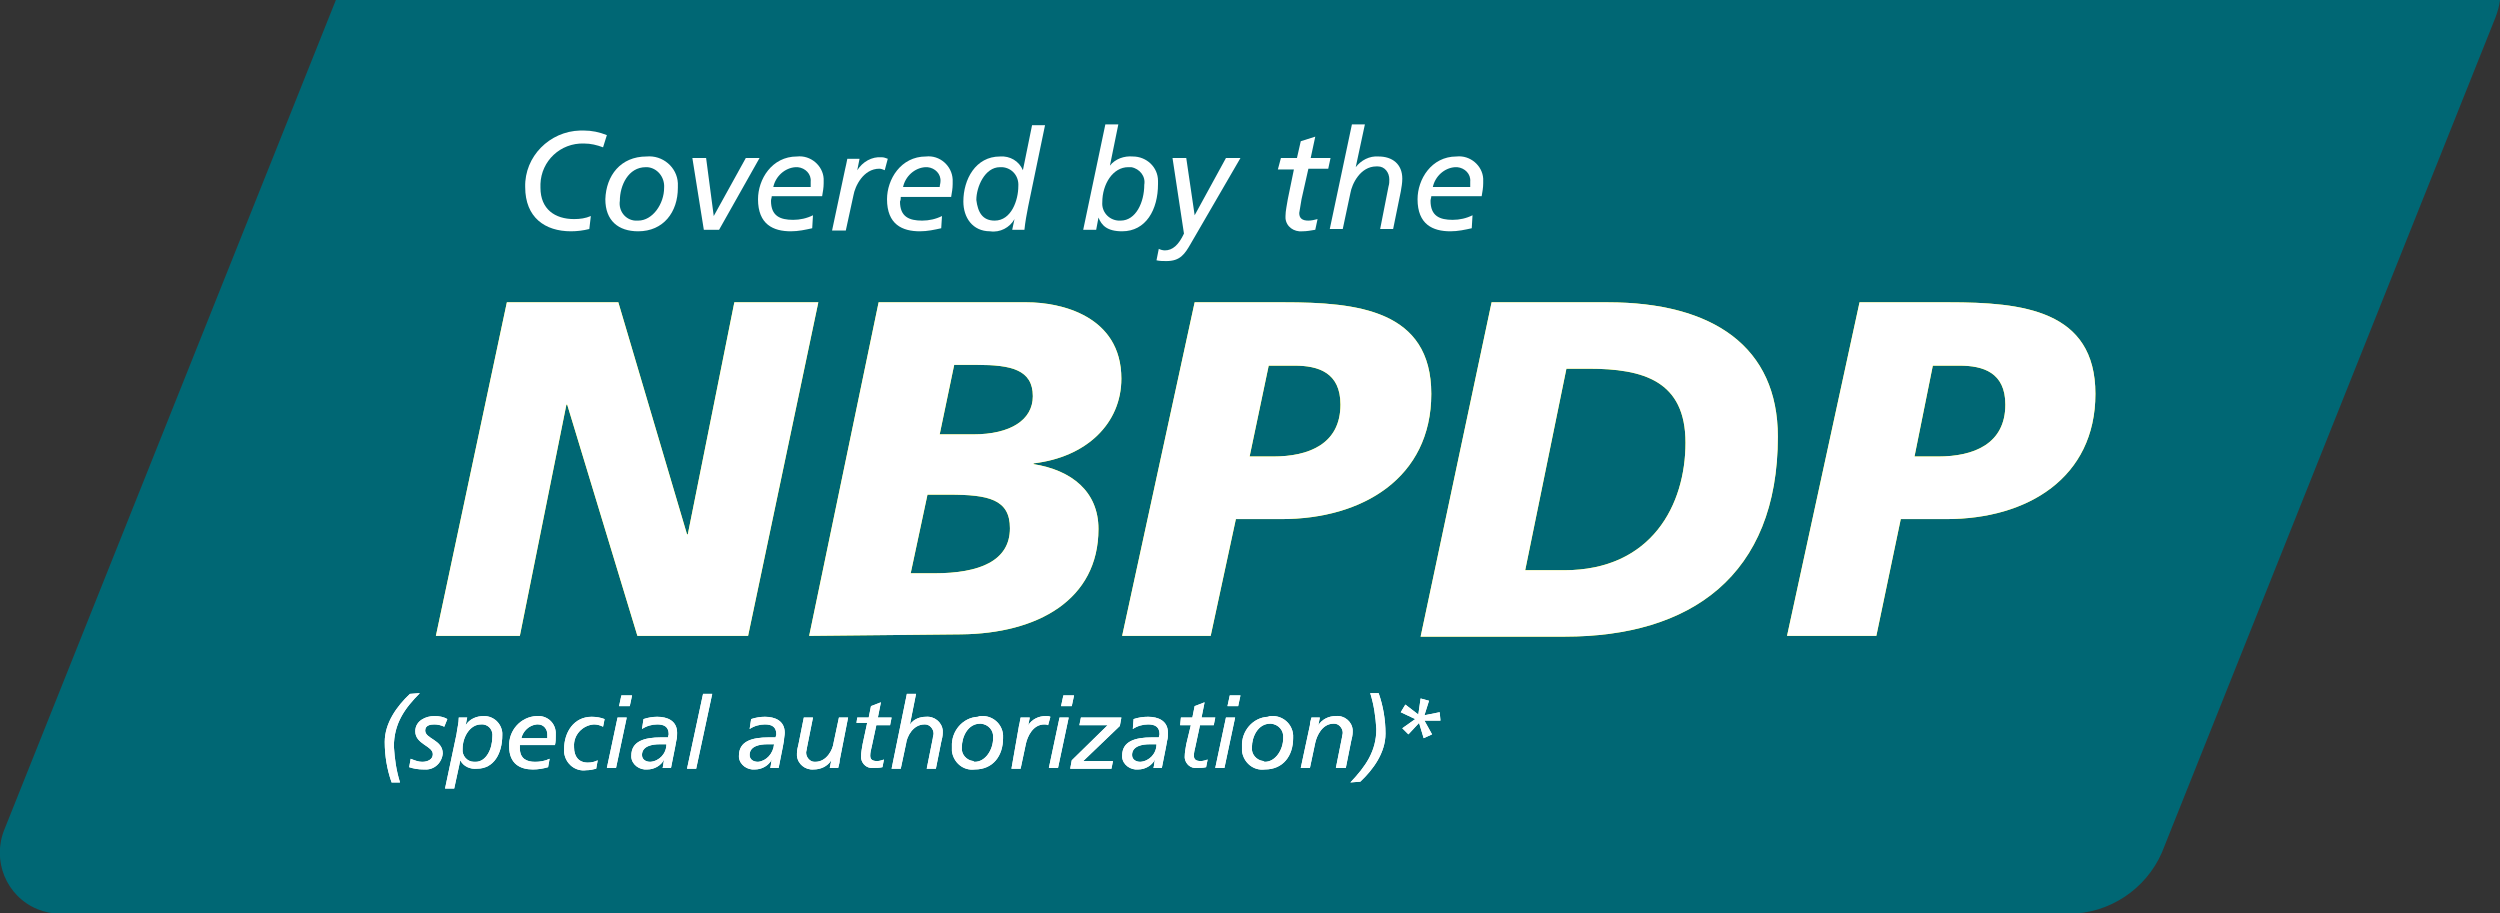
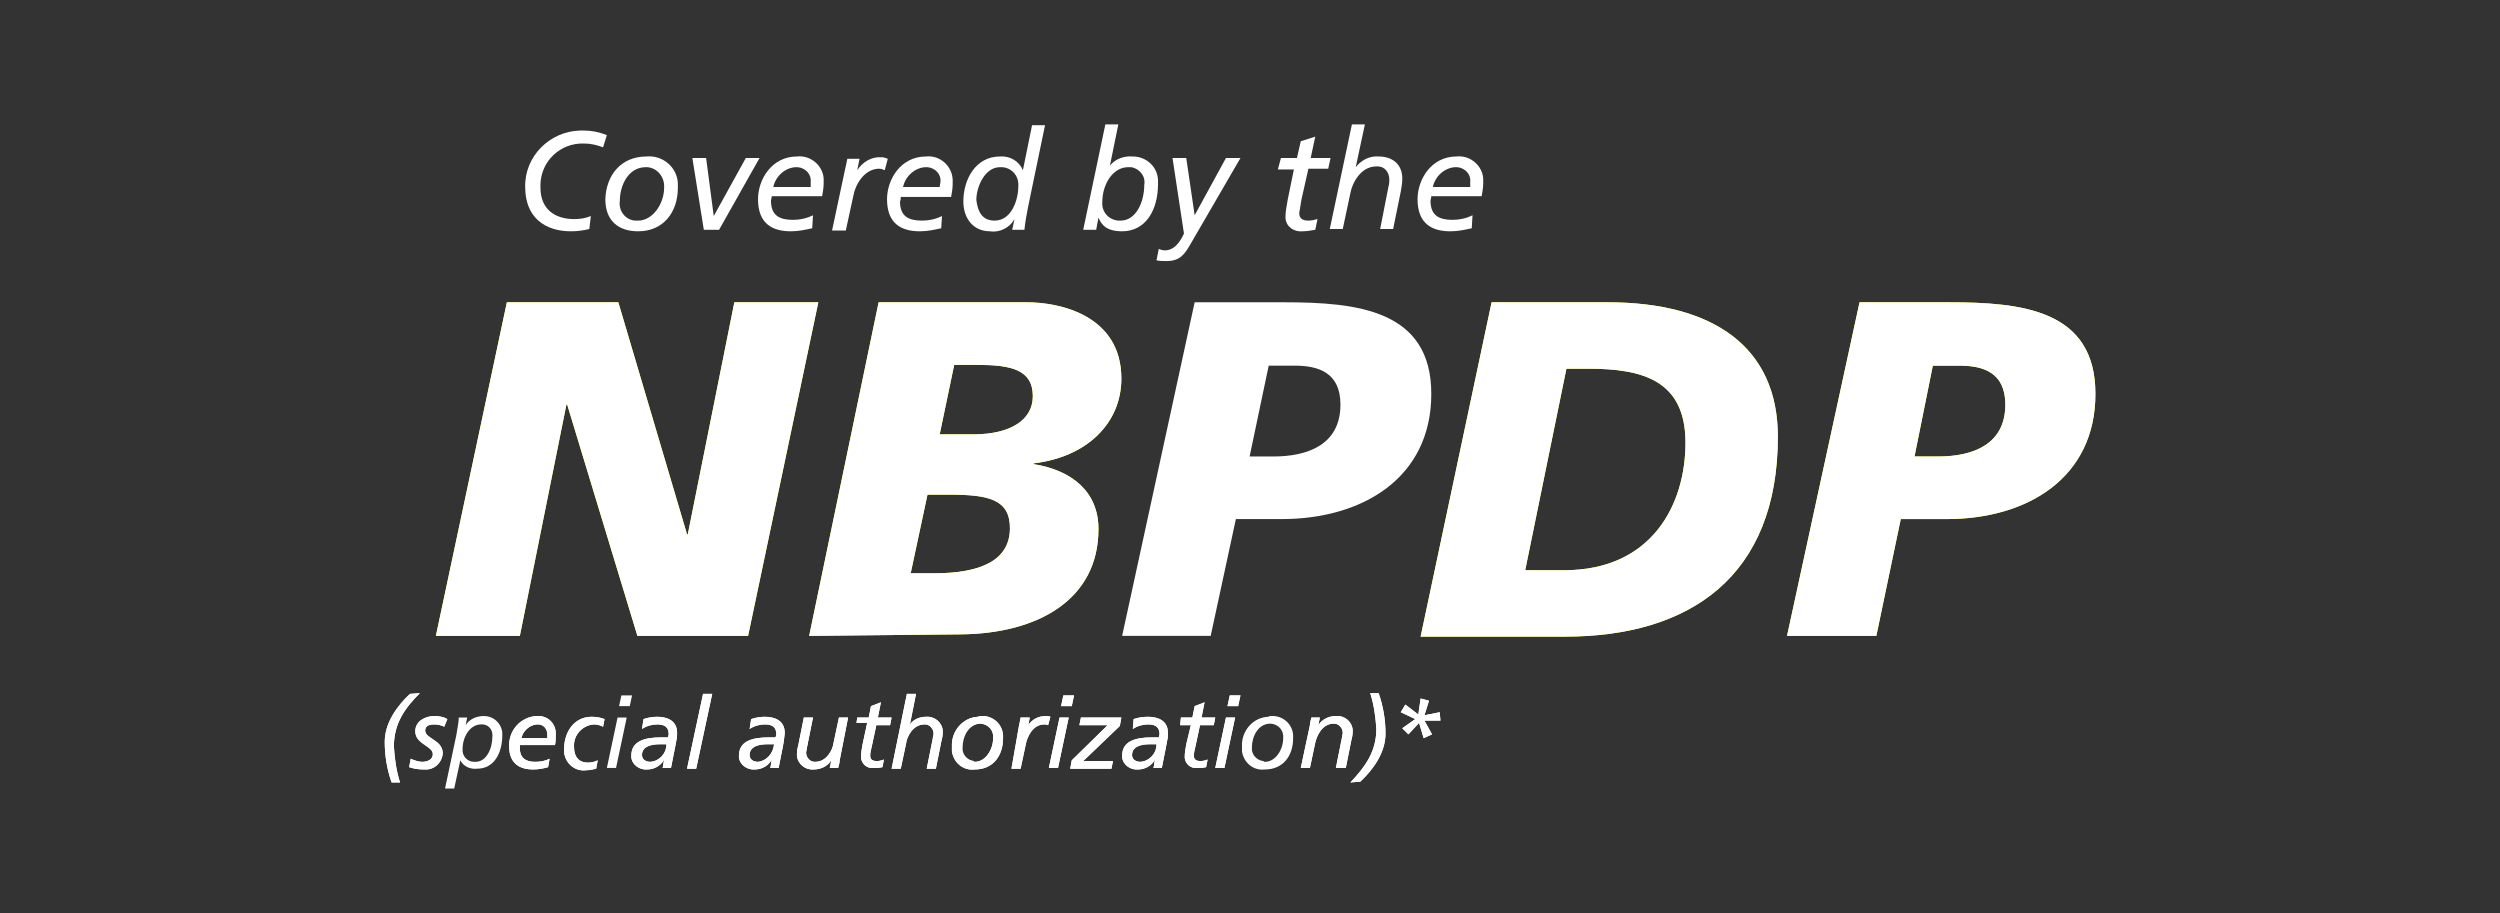
<svg xmlns="http://www.w3.org/2000/svg" version="1.1" id="Layer_1" x="0px" y="0px" viewBox="0 0 327.5 119.6" style="enable-background:new 0 0 327.5 119.6;" xml:space="preserve">
  <rect x="0" y="0" width="327.5" height="119.6" fill="#333333" stroke="none" />
  <style type="text/css">
	.st0{fill:#006774;}
	.st1{fill:#FFF100;}
	.st2{fill:#FFFFFF;}
</style>
-   <path class="st0" d="M44,0L0.6,108.6c-1.7,4.1,0.2,8.8,4.3,10.5c1,0.4,2,0.6,3,0.6H271c5.3,0,10.1-3.2,12.2-8L326.9,2.3  c0.3-0.8,0.5-1.5,0.6-2.3H44z" />
  <path class="st1" d="M66.4,39.6H81l9,30.4h0.1l6.1-30.4h11L98,83.3H83.5l-9.2-30.3h-0.1l-6.1,30.3h-11L66.4,39.6z" />
  <path class="st1" d="M115.1,39.6h19.4c4.5,0,12.4,1.8,12.4,10c0,5.9-4.6,10.3-11.5,11.1v0.1c5,0.8,8.5,3.6,8.5,8.5  c0,9.3-8,13.7-18,13.8L106,83.3L115.1,39.6z M119.3,75.1h3.1c5.9,0,9.9-1.6,9.9-5.9c0-3.8-2.8-4.4-8-4.4h-2.8L119.3,75.1z   M123.1,56.9h4.4c4.9,0,7.8-1.9,7.8-5c0-3.5-2.9-4.1-7.3-4.1h-3L123.1,56.9z" />
-   <path class="st1" d="M156.5,39.6h11.7c9.6,0,19.3,1,19.3,12S178.5,68,167.9,68h-6l-3.3,15.3H147L156.5,39.6z M163.7,59.8h3.1  c4.6,0,8.8-1.6,8.8-6.8c0-4.2-2.9-5.1-6-5.1h-3.4L163.7,59.8z" />
  <path class="st1" d="M195.4,39.6h15.2c13.9,0,22.3,5.9,22.3,17.6c0,18.3-11.5,26.2-27.9,26.2h-18.9L195.4,39.6z M199.8,74.7h5.1  c11.5,0,15.9-8.6,15.9-16.7s-5.5-9.7-12.7-9.7h-2.9L199.8,74.7z" />
  <path class="st1" d="M243.6,39.6h11.7c9.6,0,19.2,1,19.2,12S265.6,68,255,68h-6l-3.2,15.3h-11.7L243.6,39.6z M250.8,59.8h3.1  c4.6,0,8.8-1.6,8.8-6.8c0-4.2-2.9-5.1-6-5.1h-3.5L250.8,59.8z" />
  <path class="st2" d="M66.4,39.6H81l9,30.4h0.1l6.1-30.4h11L98,83.3H83.5l-9.2-30.3h-0.1l-6.1,30.3h-11L66.4,39.6z" />
  <path class="st2" d="M115.1,39.6h19.4c4.5,0,12.4,1.8,12.4,10c0,5.9-4.6,10.3-11.5,11.1v0.1c5,0.8,8.5,3.6,8.5,8.5  c0,9.3-8,13.7-18,13.8L106,83.3L115.1,39.6z M119.3,75.1h3.1c5.9,0,9.9-1.6,9.9-5.9c0-3.8-2.8-4.4-8-4.4h-2.8L119.3,75.1z   M123.1,56.9h4.4c4.9,0,7.8-1.9,7.8-5c0-3.5-2.9-4.1-7.3-4.1h-3L123.1,56.9z" />
  <path class="st2" d="M156.5,39.6h11.7c9.6,0,19.3,1,19.3,12S178.5,68,167.9,68h-6l-3.3,15.3H147L156.5,39.6z M163.7,59.8h3.1  c4.6,0,8.8-1.6,8.8-6.8c0-4.2-2.9-5.1-6-5.1h-3.4L163.7,59.8z" />
  <path class="st2" d="M195.4,39.6h15.2c13.9,0,22.3,5.9,22.3,17.6c0,18.3-11.5,26.2-27.9,26.2h-18.9L195.4,39.6z M199.8,74.7h5.1  c11.5,0,15.9-8.6,15.9-16.7s-5.5-9.7-12.7-9.7h-2.9L199.8,74.7z" />
  <path class="st2" d="M243.6,39.6h11.7c9.6,0,19.2,1,19.2,12S265.6,68,255,68h-6l-3.2,15.3h-11.7L243.6,39.6z M250.8,59.8h3.1  c4.6,0,8.8-1.6,8.8-6.8c0-4.2-2.9-5.1-6-5.1h-3.5L250.8,59.8z" />
  <path class="st2" d="M77.2,30c-0.8,0.2-1.6,0.3-2.4,0.3c-3.4,0-6-1.8-6-5.8c-0.1-4,3.2-7.3,7.2-7.4c0.2,0,0.3,0,0.5,0  c1,0,2,0.2,3,0.6L79,19.3c-0.8-0.3-1.6-0.5-2.5-0.5c-3.1-0.1-5.6,2.3-5.7,5.3c0,0.2,0,0.3,0,0.5c0,2.8,1.9,4.1,4.4,4.1  c0.8,0,1.5-0.1,2.2-0.4L77.2,30z" />
  <path class="st2" d="M84.7,20.5c2.1-0.2,4,1.4,4.1,3.5c0,0.2,0,0.4,0,0.6c0,3.2-1.9,5.7-5.2,5.7c-2.6,0-4.3-1.4-4.3-4.2  C79.4,23,81.3,20.5,84.7,20.5z M83.6,28.9c1.9,0,3.4-2.2,3.4-4.3c0.1-1.4-0.9-2.6-2.2-2.7c-0.1,0-0.1,0-0.2,0  c-2.3,0-3.4,2.4-3.4,4.4c-0.2,1.3,0.7,2.5,2,2.6C83.3,28.9,83.5,28.9,83.6,28.9z" />
  <path class="st2" d="M90.7,20.7h1.8l1,7.6l0,0l4.2-7.6h1.8l-5.3,9.4h-2L90.7,20.7z" />
  <path class="st2" d="M106.4,29.9c-0.9,0.2-1.8,0.4-2.8,0.4c-2.3,0-4.3-0.9-4.3-4.2c0-2.6,1.8-5.6,5.1-5.6c1.8-0.2,3.4,1.2,3.5,2.9  c0,0.2,0,0.4,0,0.6c0,0.6-0.1,1.1-0.2,1.7h-6.6c0,0.2-0.1,0.4-0.1,0.6c0,2,1.2,2.5,2.9,2.5c0.9,0,1.8-0.2,2.6-0.6L106.4,29.9z   M106.2,24.5c0-0.2,0-0.5,0-0.7c0.1-1-0.7-1.8-1.7-1.9c-0.1,0-0.2,0-0.3,0c-1.4,0.1-2.6,1.2-2.9,2.6H106.2z" />
  <path class="st2" d="M110.7,22.2c0.1-0.4,0.2-0.9,0.3-1.4h1.6l-0.3,1.5l0,0c0.7-1.1,1.9-1.8,3.2-1.7c0.3,0,0.5,0.1,0.8,0.2l-0.4,1.5  c-0.2-0.1-0.5-0.2-0.7-0.2c-2.1,0-3.2,2.3-3.4,3.5l-1,4.6H109L110.7,22.2z" />
  <path class="st2" d="M123.3,29.9c-0.9,0.2-1.8,0.4-2.8,0.4c-2.3,0-4.3-0.9-4.3-4.2c0-2.6,1.8-5.6,5.1-5.6c1.8-0.2,3.4,1.2,3.5,3  c0,0.2,0,0.4,0,0.6c0,0.6-0.1,1.1-0.2,1.7h-6.6c0,0.2,0,0.4-0.1,0.6c0,2,1.2,2.5,2.9,2.5c0.9,0,1.8-0.2,2.6-0.6L123.3,29.9z   M123.1,24.5c0-0.2,0.1-0.5,0.1-0.7c0.1-1-0.7-1.8-1.7-1.9c-0.1,0-0.2,0-0.3,0c-1.4,0.1-2.6,1.2-2.9,2.6H123.1z" />
  <path class="st2" d="M134.7,27c-0.2,1-0.4,2.1-0.5,3.1h-1.6c0.1-0.4,0.2-1,0.3-1.4l0,0c-0.6,1.1-1.9,1.8-3.2,1.6  c-2.3,0-3.5-1.8-3.5-3.9c0-2.9,1.6-5.9,4.8-5.9c1.3-0.1,2.5,0.6,3,1.8l0,0l1.2-5.9h1.7L134.7,27z M130.3,28.9c2.2,0,3.1-2.7,3.1-4.5  c0.1-1.3-0.8-2.4-2.1-2.5c-0.1,0-0.2,0-0.3,0c-2,0-3.1,2.6-3.1,4.3C128.1,27.8,128.7,28.9,130.3,28.9z" />
  <path class="st2" d="M144.8,16.3h1.7l-1.1,5.4l0,0c0.7-0.9,1.9-1.3,3-1.2c1.8,0,3.3,1.4,3.3,3.2c0,0.1,0,0.3,0,0.4  c0,3.4-1.6,6.2-4.7,6.2c-2,0-2.7-0.8-3.1-1.8l0,0l-0.3,1.6h-1.7L144.8,16.3z M146.8,28.9c2,0,3.1-2.4,3.1-4.7  c0.2-1.1-0.6-2.1-1.7-2.3c-0.1,0-0.3,0-0.4,0c-2,0-3.4,2.2-3.4,4.6c-0.1,1.2,0.8,2.3,2.1,2.4C146.7,28.9,146.7,28.9,146.8,28.9  L146.8,28.9z" />
  <path class="st2" d="M151.8,32.6c0.2,0.1,0.5,0.2,0.8,0.2c1,0,1.8-0.7,2.5-2.2l-1.5-9.9h1.8l1.1,7.5l0,0l4.1-7.5h1.9L156,31.9  c-0.8,1.4-1.4,2.3-3.2,2.3c-0.4,0-0.9,0-1.3-0.1L151.8,32.6z" />
  <path class="st2" d="M167.8,20.7h2.1l0.5-2.2l1.9-0.6l-0.6,2.8h2.6l-0.3,1.4h-2.6l-0.9,4c-0.1,0.6-0.2,1.2-0.3,1.8  c0,0.7,0.4,1,1.2,1c0.4,0,0.8-0.1,1.2-0.2l-0.3,1.4c-0.6,0.1-1.1,0.2-1.7,0.2c-1.1,0.1-2.1-0.6-2.2-1.7c0-0.1,0-0.2,0-0.3  c0-0.7,0.2-1.5,0.3-2.2l0.8-3.9h-2.1L167.8,20.7z" />
  <path class="st2" d="M177.1,16.3h1.7l-1.2,5.6l0,0c0.7-0.9,1.8-1.5,3-1.4c1.8,0,3.1,1,3.1,2.9c0,0.6-0.1,1.1-0.2,1.7l-1,4.9h-1.7  l1.1-5.6c0.1-0.3,0.1-0.6,0.1-0.9c0-0.9-0.6-1.7-1.5-1.7c-0.1,0-0.1,0-0.2,0c-2.1,0-3.2,2.3-3.4,3.5l-1,4.7h-1.7L177.1,16.3z" />
  <path class="st2" d="M192.8,29.9c-0.9,0.2-1.8,0.4-2.8,0.4c-2.3,0-4.3-0.9-4.3-4.2c0-2.6,1.8-5.6,5.1-5.6c1.8-0.2,3.4,1.2,3.5,2.9  c0,0.2,0,0.4,0,0.6c0,0.6-0.1,1.1-0.2,1.7h-6.6c0,0.2-0.1,0.4-0.1,0.6c0,2,1.2,2.5,2.9,2.5c0.9,0,1.8-0.2,2.6-0.6L192.8,29.9z   M192.6,24.5c0-0.2,0-0.5,0-0.7c0.1-1-0.7-1.8-1.7-1.9c-0.1,0-0.2,0-0.3,0c-1.4,0.1-2.6,1.2-2.9,2.6H192.6z" />
  <path class="st2" d="M55,90.8c-2,2-3.4,4-3.4,7c0.1,1.6,0.3,3.1,0.8,4.7h-1.1c-0.6-1.7-0.9-3.5-0.9-5.3c0-2.5,1.6-4.7,3.3-6.3  L55,90.8z" />
  <path class="st2" d="M58.2,95.2c-0.4-0.2-0.9-0.3-1.3-0.3c-0.5,0-1.2,0.1-1.2,0.8c0,1.1,2.3,1.2,2.3,3c-0.1,1.2-1.1,2.2-2.4,2.1  c0,0-0.1,0-0.1,0c-0.7,0-1.3-0.1-1.9-0.3l0.2-1.1c0.5,0.2,1,0.4,1.5,0.4c0.7,0,1.4-0.3,1.4-1c0-1.1-2.3-1.3-2.3-3c0-1.4,1.4-2,2.5-2  c0.6,0,1.2,0.1,1.7,0.4L58.2,95.2z" />
-   <path class="st2" d="M59.8,96.2c0.1-0.8,0.3-1.5,0.3-2.2h1.1L61,95l0,0c0.5-0.8,1.4-1.2,2.4-1.2c1.3,0,2.3,1,2.4,2.2  c0,0.1,0,0.2,0,0.3c0,2.4-1.1,4.4-3.3,4.4c-0.9,0.1-1.8-0.3-2.2-1.1l0,0l-0.8,3.7h-1.2L59.8,96.2z M62.3,99.8c1.4,0,2.2-1.7,2.2-3.3  c0.1-0.8-0.4-1.5-1.2-1.6c-0.1,0-0.2,0-0.3,0c-1.4,0-2.4,1.6-2.4,3.2c-0.1,0.9,0.6,1.7,1.5,1.7C62.2,99.8,62.2,99.8,62.3,99.8z" />
  <path class="st2" d="M71.8,100.5c-0.7,0.2-1.3,0.3-2,0.3c-1.6,0-3.1-0.7-3.1-3c-0.1-2.1,1.5-3.9,3.6-4c0,0,0,0,0,0  c1.3-0.1,2.4,0.8,2.5,2.1c0,0.2,0,0.3,0,0.5c0,0.4,0,0.8-0.1,1.2h-4.6c0,0.1,0,0.3,0,0.4c0,1.4,0.9,1.8,2,1.8c0.6,0,1.3-0.1,1.9-0.4  L71.8,100.5z M71.7,96.7c0-0.2,0-0.3,0-0.5c0-0.7-0.5-1.3-1.2-1.3c-0.1,0-0.1,0-0.2,0c-1,0.1-1.8,0.9-2,1.8H71.7z" />
  <path class="st2" d="M79,95.2c-0.4-0.2-0.8-0.3-1.2-0.3c-1.5,0.1-2.7,1.4-2.6,2.9c0,0,0,0.1,0,0.1c0,1.2,0.6,2,1.8,2  c0.5,0,0.9-0.1,1.3-0.3l-0.2,1.1c-0.4,0.1-0.8,0.2-1.3,0.2c-1.4,0.2-2.7-0.8-2.9-2.3c0-0.2,0-0.3,0-0.5c0-2.2,1.3-4.2,3.6-4.2  c0.6,0,1.2,0.1,1.7,0.3L79,95.2z" />
  <path class="st2" d="M80.9,94h1.2l-1.4,6.6h-1.2L80.9,94z M82.5,92.5h-1.4l0.3-1.4h1.4L82.5,92.5z" />
  <path class="st2" d="M84.3,94.2c0.6-0.2,1.2-0.3,1.8-0.3c1.3,0,2.6,0.5,2.6,2.1c0,0.3,0,0.7-0.1,1c-0.2,1.2-0.5,2.5-0.7,3.6h-1.1  c0.1-0.3,0.1-0.7,0.2-1.1l0,0c-0.4,0.8-1.3,1.3-2.2,1.3c-1,0.1-2-0.6-2.1-1.6c0-0.1,0-0.1,0-0.2c0-1.9,1.7-2.4,3.9-2.4h0.9  c0-0.1,0.1-0.3,0.1-0.4c0-1-0.6-1.3-1.5-1.3c-0.7,0-1.4,0.2-2,0.6L84.3,94.2z M87.3,97.5h-0.9c-0.9,0-2.3,0.2-2.3,1.4  c0,0.6,0.5,0.9,1.1,0.9C86.4,99.7,87.3,98.7,87.3,97.5L87.3,97.5z" />
  <path class="st2" d="M92.1,90.9h1.2l-2.1,9.8h-1.2L92.1,90.9z" />
  <path class="st2" d="M98.4,94.2c0.6-0.2,1.2-0.3,1.8-0.3c1.3,0,2.6,0.5,2.6,2.1c0,0.3-0.1,0.7-0.1,1c-0.2,1.2-0.5,2.5-0.7,3.6h-1.1  c0.1-0.3,0.1-0.7,0.2-1.1l0,0c-0.4,0.8-1.3,1.3-2.2,1.3c-1,0.1-2-0.6-2.1-1.6c0-0.1,0-0.2,0-0.2c0-1.9,1.7-2.4,3.9-2.4h0.9  c0-0.1,0.1-0.3,0.1-0.4c0-1-0.6-1.3-1.5-1.3c-0.7,0-1.4,0.2-2,0.6L98.4,94.2z M101.4,97.5h-0.9c-0.9,0-2.3,0.2-2.3,1.4  c0,0.6,0.5,0.9,1.1,0.9C100.4,99.7,101.3,98.7,101.4,97.5z" />
  <path class="st2" d="M110,99.6c0,0.3-0.1,0.6-0.2,1h-1.1l0.2-1l0,0c-0.5,0.8-1.4,1.2-2.3,1.2c-1.1,0.1-2.1-0.7-2.2-1.8  c0-0.1,0-0.2,0-0.3c0-0.4,0.1-0.8,0.2-1.2l0.7-3.5h1.2l-0.8,4c0,0.2-0.1,0.4-0.1,0.6c0,0.6,0.5,1.2,1.1,1.2c0,0,0.1,0,0.1,0  c1.5,0,2.3-1.6,2.4-2.5l0.7-3.3h1.2L110,99.6z" />
  <path class="st2" d="M112.3,94h1.5l0.3-1.5l1.3-0.5l-0.4,2h1.8l-0.2,1h-1.8l-0.6,2.8c-0.1,0.4-0.2,0.8-0.2,1.2  c0,0.5,0.3,0.7,0.9,0.7c0.3,0,0.6-0.1,0.9-0.2l-0.2,1c-0.4,0.1-0.8,0.1-1.2,0.1c-0.8,0.1-1.5-0.5-1.6-1.3c0-0.1,0-0.1,0-0.2  c0-0.5,0.1-1,0.2-1.6l0.6-2.8h-1.4L112.3,94z" />
  <path class="st2" d="M118.8,90.9h1.2l-0.8,4l0,0c0.5-0.7,1.3-1,2.1-1c1.1-0.1,2.1,0.7,2.2,1.8c0,0.1,0,0.2,0,0.3  c0,0.4-0.1,0.8-0.2,1.2l-0.7,3.5h-1.2l0.8-4c0-0.2,0.1-0.4,0.1-0.6c0-0.6-0.5-1.2-1.1-1.2c0,0-0.1,0-0.1,0c-1.5,0-2.3,1.6-2.4,2.5  l-0.7,3.3h-1.2L118.8,90.9z" />
-   <path class="st2" d="M128.5,93.8c1.5-0.1,2.8,1,2.9,2.5c0,0.1,0,0.3,0,0.4c0,2.3-1.3,4.1-3.7,4.1c-1.5,0.2-2.8-0.9-3-2.4  c0-0.2,0-0.4,0-0.6c-0.1-2,1.4-3.8,3.4-3.9C128.3,93.8,128.4,93.8,128.5,93.8z M127.7,99.8c1.4,0,2.4-1.6,2.4-3.1  c0.1-1-0.6-1.8-1.6-1.9c0,0-0.1,0-0.1,0c-1.6,0-2.4,1.7-2.4,3.1c-0.1,0.9,0.6,1.7,1.5,1.8C127.6,99.8,127.6,99.8,127.7,99.8  L127.7,99.8z" />
+   <path class="st2" d="M128.5,93.8c1.5-0.1,2.8,1,2.9,2.5c0,0.1,0,0.3,0,0.4c0,2.3-1.3,4.1-3.7,4.1c-1.5,0.2-2.8-0.9-3-2.4  c0-0.2,0-0.4,0-0.6c-0.1-2,1.4-3.8,3.4-3.9C128.3,93.8,128.4,93.8,128.5,93.8z M127.7,99.8c1.4,0,2.4-1.6,2.4-3.1  c0.1-1-0.6-1.8-1.6-1.9c-1.6,0-2.4,1.7-2.4,3.1c-0.1,0.9,0.6,1.7,1.5,1.8C127.6,99.8,127.6,99.8,127.7,99.8  L127.7,99.8z" />
  <path class="st2" d="M133.5,95c0.1-0.3,0.1-0.6,0.2-1h1.2l-0.2,1l0,0c0.5-0.8,1.4-1.2,2.3-1.2c0.2,0,0.4,0,0.6,0.1l-0.3,1.1  c-0.2-0.1-0.3-0.1-0.5-0.1c-1.5,0-2.2,1.6-2.4,2.5l-0.7,3.3h-1.2L133.5,95z" />
  <path class="st2" d="M138.8,94h1.2l-1.4,6.6h-1.2L138.8,94z M140.4,92.5H139l0.3-1.4h1.4L140.4,92.5z" />
  <path class="st2" d="M140.4,99.6l4.7-4.6h-3.7l0.2-1h5.3l-0.2,1.1l-4.8,4.6h3.9l-0.2,1h-5.4L140.4,99.6z" />
  <path class="st2" d="M148.5,94.2c0.6-0.2,1.2-0.3,1.9-0.3c1.3,0,2.6,0.5,2.6,2.1c0,0.3,0,0.7-0.1,1c-0.2,1.2-0.5,2.5-0.7,3.6h-1.1  c0.1-0.3,0.1-0.7,0.2-1.1l0,0c-0.4,0.8-1.3,1.3-2.2,1.3c-1,0.1-2-0.6-2.1-1.6c0-0.1,0-0.1,0-0.2c0-1.9,1.7-2.4,3.9-2.4h0.9  c0-0.1,0.1-0.3,0.1-0.4c0-1-0.6-1.3-1.5-1.3c-0.7,0-1.4,0.2-2,0.6L148.5,94.2z M151.5,97.5h-0.9c-0.9,0-2.3,0.2-2.3,1.4  c0,0.6,0.5,0.9,1.1,0.9C150.6,99.7,151.5,98.7,151.5,97.5L151.5,97.5z" />
  <path class="st2" d="M154.7,94h1.5l0.3-1.5l1.3-0.5l-0.4,2h1.8l-0.2,1h-1.8l-0.6,2.8c-0.1,0.4-0.2,0.8-0.2,1.2  c0,0.5,0.3,0.7,0.9,0.7c0.3,0,0.6-0.1,0.9-0.2l-0.2,1c-0.4,0.1-0.8,0.1-1.2,0.1c-0.8,0.1-1.5-0.5-1.6-1.3c0-0.1,0-0.1,0-0.2  c0-0.5,0.1-1,0.2-1.6L156,95h-1.4L154.7,94z" />
  <path class="st2" d="M160.6,94h1.2l-1.4,6.6h-1.2L160.6,94z M162.2,92.5h-1.4l0.3-1.4h1.4L162.2,92.5z" />
-   <path class="st2" d="M166.5,93.8c1.5-0.1,2.8,1,2.9,2.5c0,0.1,0,0.3,0,0.4c0,2.3-1.3,4.1-3.7,4.1c-1.5,0.2-2.8-0.9-3-2.4  c0-0.2,0-0.4,0-0.6c-0.1-2,1.4-3.8,3.4-3.9C166.3,93.8,166.4,93.8,166.5,93.8z M165.7,99.8c1.4,0,2.4-1.6,2.4-3.1  c0.1-1-0.6-1.8-1.6-1.9c0,0-0.1,0-0.1,0c-1.6,0-2.4,1.7-2.4,3.1c-0.1,0.9,0.6,1.7,1.5,1.8C165.6,99.8,165.7,99.8,165.7,99.8  L165.7,99.8z" />
  <path class="st2" d="M171.6,95c0-0.3,0.1-0.6,0.2-1h1.1l-0.2,1l0,0c0.5-0.8,1.4-1.2,2.3-1.2c1.1-0.1,2.1,0.7,2.2,1.8  c0,0.1,0,0.2,0,0.3c0,0.4-0.1,0.8-0.2,1.2l-0.7,3.5H175l0.8-4c0-0.2,0.1-0.4,0.1-0.6c0-0.6-0.5-1.2-1.1-1.2c0,0-0.1,0-0.1,0  c-1.5,0-2.2,1.6-2.4,2.5l-0.7,3.3h-1.2L171.6,95z" />
  <path class="st2" d="M176.9,102.5c2-2.1,3.4-4.1,3.4-7c-0.1-1.6-0.3-3.1-0.8-4.7h1.1c0.6,1.7,0.9,3.5,0.9,5.3c0,2.5-1.6,4.7-3.3,6.3  L176.9,102.5z" />
  <path class="st2" d="M185.8,93.6l0.3-2.1l1.1,0.3l-0.6,1.9l2-0.4l0.1,1.1h-2.1l1,1.8l-1.1,0.5l-0.6-2l-1.4,1.5l-0.8-0.8l1.7-1.2  l-1.9-0.9l0.6-1L185.8,93.6z" />
  <path class="st2" d="M55,90.8c-2,2-3.4,4-3.4,7c0.1,1.6,0.3,3.1,0.8,4.7h-1.1c-0.6-1.7-0.9-3.5-0.9-5.3c0-2.5,1.6-4.7,3.3-6.3  L55,90.8z" />
  <path class="st2" d="M58.2,95.2c-0.4-0.2-0.9-0.3-1.3-0.3c-0.5,0-1.2,0.1-1.2,0.8c0,1.1,2.3,1.2,2.3,3c-0.1,1.2-1.1,2.2-2.4,2.1  c0,0-0.1,0-0.1,0c-0.7,0-1.3-0.1-1.9-0.3l0.2-1.1c0.5,0.2,1,0.4,1.5,0.4c0.7,0,1.4-0.3,1.4-1c0-1.1-2.3-1.3-2.3-3c0-1.4,1.4-2,2.5-2  c0.6,0,1.2,0.1,1.7,0.4L58.2,95.2z" />
  <path class="st2" d="M59.8,96.2c0.1-0.8,0.3-1.5,0.3-2.2h1.1L61,95l0,0c0.5-0.8,1.4-1.2,2.4-1.2c1.3,0,2.3,1,2.4,2.2  c0,0.1,0,0.2,0,0.3c0,2.4-1.1,4.4-3.3,4.4c-0.9,0.1-1.8-0.3-2.2-1.1l0,0l-0.8,3.7h-1.2L59.8,96.2z M62.3,99.8c1.4,0,2.2-1.7,2.2-3.3  c0.1-0.8-0.4-1.5-1.2-1.6c-0.1,0-0.2,0-0.3,0c-1.4,0-2.4,1.6-2.4,3.2c-0.1,0.9,0.6,1.7,1.5,1.7C62.2,99.8,62.2,99.8,62.3,99.8z" />
  <path class="st2" d="M71.8,100.5c-0.7,0.2-1.3,0.3-2,0.3c-1.6,0-3.1-0.7-3.1-3c-0.1-2.1,1.5-3.9,3.6-4c0,0,0,0,0,0  c1.3-0.1,2.4,0.8,2.5,2.1c0,0.2,0,0.3,0,0.5c0,0.4,0,0.8-0.1,1.2h-4.6c0,0.1,0,0.3,0,0.4c0,1.4,0.9,1.8,2,1.8c0.6,0,1.3-0.1,1.9-0.4  L71.8,100.5z M71.7,96.7c0-0.2,0-0.3,0-0.5c0-0.7-0.5-1.3-1.2-1.3c-0.1,0-0.1,0-0.2,0c-1,0.1-1.8,0.9-2,1.8H71.7z" />
  <path class="st2" d="M79,95.2c-0.4-0.2-0.8-0.3-1.2-0.3c-1.5,0.1-2.7,1.4-2.6,2.9c0,0,0,0.1,0,0.1c0,1.2,0.6,2,1.8,2  c0.5,0,0.9-0.1,1.3-0.3l-0.2,1.1c-0.4,0.1-0.8,0.2-1.3,0.2c-1.4,0.2-2.7-0.8-2.9-2.3c0-0.2,0-0.3,0-0.5c0-2.2,1.3-4.2,3.6-4.2  c0.6,0,1.2,0.1,1.7,0.3L79,95.2z" />
-   <path class="st2" d="M80.9,94h1.2l-1.4,6.6h-1.2L80.9,94z M82.5,92.5h-1.4l0.3-1.4h1.4L82.5,92.5z" />
  <path class="st2" d="M84.3,94.2c0.6-0.2,1.2-0.3,1.8-0.3c1.3,0,2.6,0.5,2.6,2.1c0,0.3,0,0.7-0.1,1c-0.2,1.2-0.5,2.5-0.7,3.6h-1.1  c0.1-0.3,0.1-0.7,0.2-1.1l0,0c-0.4,0.8-1.3,1.3-2.2,1.3c-1,0.1-2-0.6-2.1-1.6c0-0.1,0-0.1,0-0.2c0-1.9,1.7-2.4,3.9-2.4h0.9  c0-0.1,0.1-0.3,0.1-0.4c0-1-0.6-1.3-1.5-1.3c-0.7,0-1.4,0.2-2,0.6L84.3,94.2z M87.3,97.5h-0.9c-0.9,0-2.3,0.2-2.3,1.4  c0,0.6,0.5,0.9,1.1,0.9C86.4,99.7,87.3,98.7,87.3,97.5L87.3,97.5z" />
  <path class="st2" d="M92.1,90.9h1.2l-2.1,9.8h-1.2L92.1,90.9z" />
  <path class="st2" d="M98.4,94.2c0.6-0.2,1.2-0.3,1.8-0.3c1.3,0,2.6,0.5,2.6,2.1c0,0.3-0.1,0.7-0.1,1c-0.2,1.2-0.5,2.5-0.7,3.6h-1.1  c0.1-0.3,0.1-0.7,0.2-1.1l0,0c-0.4,0.8-1.3,1.3-2.2,1.3c-1,0.1-2-0.6-2.1-1.6c0-0.1,0-0.2,0-0.2c0-1.9,1.7-2.4,3.9-2.4h0.9  c0-0.1,0.1-0.3,0.1-0.4c0-1-0.6-1.3-1.5-1.3c-0.7,0-1.4,0.2-2,0.6L98.4,94.2z M101.4,97.5h-0.9c-0.9,0-2.3,0.2-2.3,1.4  c0,0.6,0.5,0.9,1.1,0.9C100.4,99.7,101.3,98.7,101.4,97.5z" />
  <path class="st2" d="M110,99.6c0,0.3-0.1,0.6-0.2,1h-1.1l0.2-1l0,0c-0.5,0.8-1.4,1.2-2.3,1.2c-1.1,0.1-2.1-0.7-2.2-1.8  c0-0.1,0-0.2,0-0.3c0-0.4,0.1-0.8,0.2-1.2l0.7-3.5h1.2l-0.8,4c0,0.2-0.1,0.4-0.1,0.6c0,0.6,0.5,1.2,1.1,1.2c0,0,0.1,0,0.1,0  c1.5,0,2.3-1.6,2.4-2.5l0.7-3.3h1.2L110,99.6z" />
  <path class="st2" d="M112.3,94h1.5l0.3-1.5l1.3-0.5l-0.4,2h1.8l-0.2,1h-1.8l-0.6,2.8c-0.1,0.4-0.2,0.8-0.2,1.2  c0,0.5,0.3,0.7,0.9,0.7c0.3,0,0.6-0.1,0.9-0.2l-0.2,1c-0.4,0.1-0.8,0.1-1.2,0.1c-0.8,0.1-1.5-0.5-1.6-1.3c0-0.1,0-0.1,0-0.2  c0-0.5,0.1-1,0.2-1.6l0.6-2.8h-1.4L112.3,94z" />
  <path class="st2" d="M118.8,90.9h1.2l-0.8,4l0,0c0.5-0.7,1.3-1,2.1-1c1.1-0.1,2.1,0.7,2.2,1.8c0,0.1,0,0.2,0,0.3  c0,0.4-0.1,0.8-0.2,1.2l-0.7,3.5h-1.2l0.8-4c0-0.2,0.1-0.4,0.1-0.6c0-0.6-0.5-1.2-1.1-1.2c0,0-0.1,0-0.1,0c-1.5,0-2.3,1.6-2.4,2.5  l-0.7,3.3h-1.2L118.8,90.9z" />
  <path class="st2" d="M128.5,93.8c1.5-0.1,2.8,1,2.9,2.5c0,0.1,0,0.3,0,0.4c0,2.3-1.3,4.1-3.7,4.1c-1.5,0.2-2.8-0.9-3-2.4  c0-0.2,0-0.4,0-0.6c-0.1-2,1.4-3.8,3.4-3.9C128.3,93.8,128.4,93.8,128.5,93.8z M127.7,99.8c1.4,0,2.4-1.6,2.4-3.1  c0.1-1-0.6-1.8-1.6-1.9c0,0-0.1,0-0.1,0c-1.6,0-2.4,1.7-2.4,3.1c-0.1,0.9,0.6,1.7,1.5,1.8C127.6,99.8,127.6,99.8,127.7,99.8  L127.7,99.8z" />
  <path class="st2" d="M133.5,95c0.1-0.3,0.1-0.6,0.2-1h1.2l-0.2,1l0,0c0.5-0.8,1.4-1.2,2.3-1.2c0.2,0,0.4,0,0.6,0.1l-0.3,1.1  c-0.2-0.1-0.3-0.1-0.5-0.1c-1.5,0-2.2,1.6-2.4,2.5l-0.7,3.3h-1.2L133.5,95z" />
  <path class="st2" d="M138.8,94h1.2l-1.4,6.6h-1.2L138.8,94z M140.4,92.5H139l0.3-1.4h1.4L140.4,92.5z" />
  <path class="st2" d="M140.4,99.6l4.7-4.6h-3.7l0.2-1h5.3l-0.2,1.1l-4.8,4.6h3.9l-0.2,1h-5.4L140.4,99.6z" />
  <path class="st2" d="M148.5,94.2c0.6-0.2,1.2-0.3,1.9-0.3c1.3,0,2.6,0.5,2.6,2.1c0,0.3,0,0.7-0.1,1c-0.2,1.2-0.5,2.5-0.7,3.6h-1.1  c0.1-0.3,0.1-0.7,0.2-1.1l0,0c-0.4,0.8-1.3,1.3-2.2,1.3c-1,0.1-2-0.6-2.1-1.6c0-0.1,0-0.1,0-0.2c0-1.9,1.7-2.4,3.9-2.4h0.9  c0-0.1,0.1-0.3,0.1-0.4c0-1-0.6-1.3-1.5-1.3c-0.7,0-1.4,0.2-2,0.6L148.5,94.2z M151.5,97.5h-0.9c-0.9,0-2.3,0.2-2.3,1.4  c0,0.6,0.5,0.9,1.1,0.9C150.6,99.7,151.5,98.7,151.5,97.5L151.5,97.5z" />
  <path class="st2" d="M154.7,94h1.5l0.3-1.5l1.3-0.5l-0.4,2h1.8l-0.2,1h-1.8l-0.6,2.8c-0.1,0.4-0.2,0.8-0.2,1.2  c0,0.5,0.3,0.7,0.9,0.7c0.3,0,0.6-0.1,0.9-0.2l-0.2,1c-0.4,0.1-0.8,0.1-1.2,0.1c-0.8,0.1-1.5-0.5-1.6-1.3c0-0.1,0-0.1,0-0.2  c0-0.5,0.1-1,0.2-1.6L156,95h-1.4L154.7,94z" />
  <path class="st2" d="M160.6,94h1.2l-1.4,6.6h-1.2L160.6,94z M162.2,92.5h-1.4l0.3-1.4h1.4L162.2,92.5z" />
  <path class="st2" d="M166.5,93.8c1.5-0.1,2.8,1,2.9,2.5c0,0.1,0,0.3,0,0.4c0,2.3-1.3,4.1-3.7,4.1c-1.5,0.2-2.8-0.9-3-2.4  c0-0.2,0-0.4,0-0.6c-0.1-2,1.4-3.8,3.4-3.9C166.3,93.8,166.4,93.8,166.5,93.8z M165.7,99.8c1.4,0,2.4-1.6,2.4-3.1  c0.1-1-0.6-1.8-1.6-1.9c0,0-0.1,0-0.1,0c-1.6,0-2.4,1.7-2.4,3.1c-0.1,0.9,0.6,1.7,1.5,1.8C165.6,99.8,165.7,99.8,165.7,99.8  L165.7,99.8z" />
  <path class="st2" d="M171.6,95c0-0.3,0.1-0.6,0.2-1h1.1l-0.2,1l0,0c0.5-0.8,1.4-1.2,2.3-1.2c1.1-0.1,2.1,0.7,2.2,1.8  c0,0.1,0,0.2,0,0.3c0,0.4-0.1,0.8-0.2,1.2l-0.7,3.5H175l0.8-4c0-0.2,0.1-0.4,0.1-0.6c0-0.6-0.5-1.2-1.1-1.2c0,0-0.1,0-0.1,0  c-1.5,0-2.2,1.6-2.4,2.5l-0.7,3.3h-1.2L171.6,95z" />
  <path class="st2" d="M176.9,102.5c2-2.1,3.4-4.1,3.4-7c-0.1-1.6-0.3-3.1-0.8-4.7h1.1c0.6,1.7,0.9,3.5,0.9,5.3c0,2.5-1.6,4.7-3.3,6.3  L176.9,102.5z" />
  <path class="st2" d="M185.8,93.6l0.3-2.1l1.1,0.3l-0.6,1.9l2-0.4l0.1,1.1h-2.1l1,1.8l-1.1,0.5l-0.6-2l-1.4,1.5l-0.8-0.8l1.7-1.2  l-1.9-0.9l0.6-1L185.8,93.6z" />
</svg>